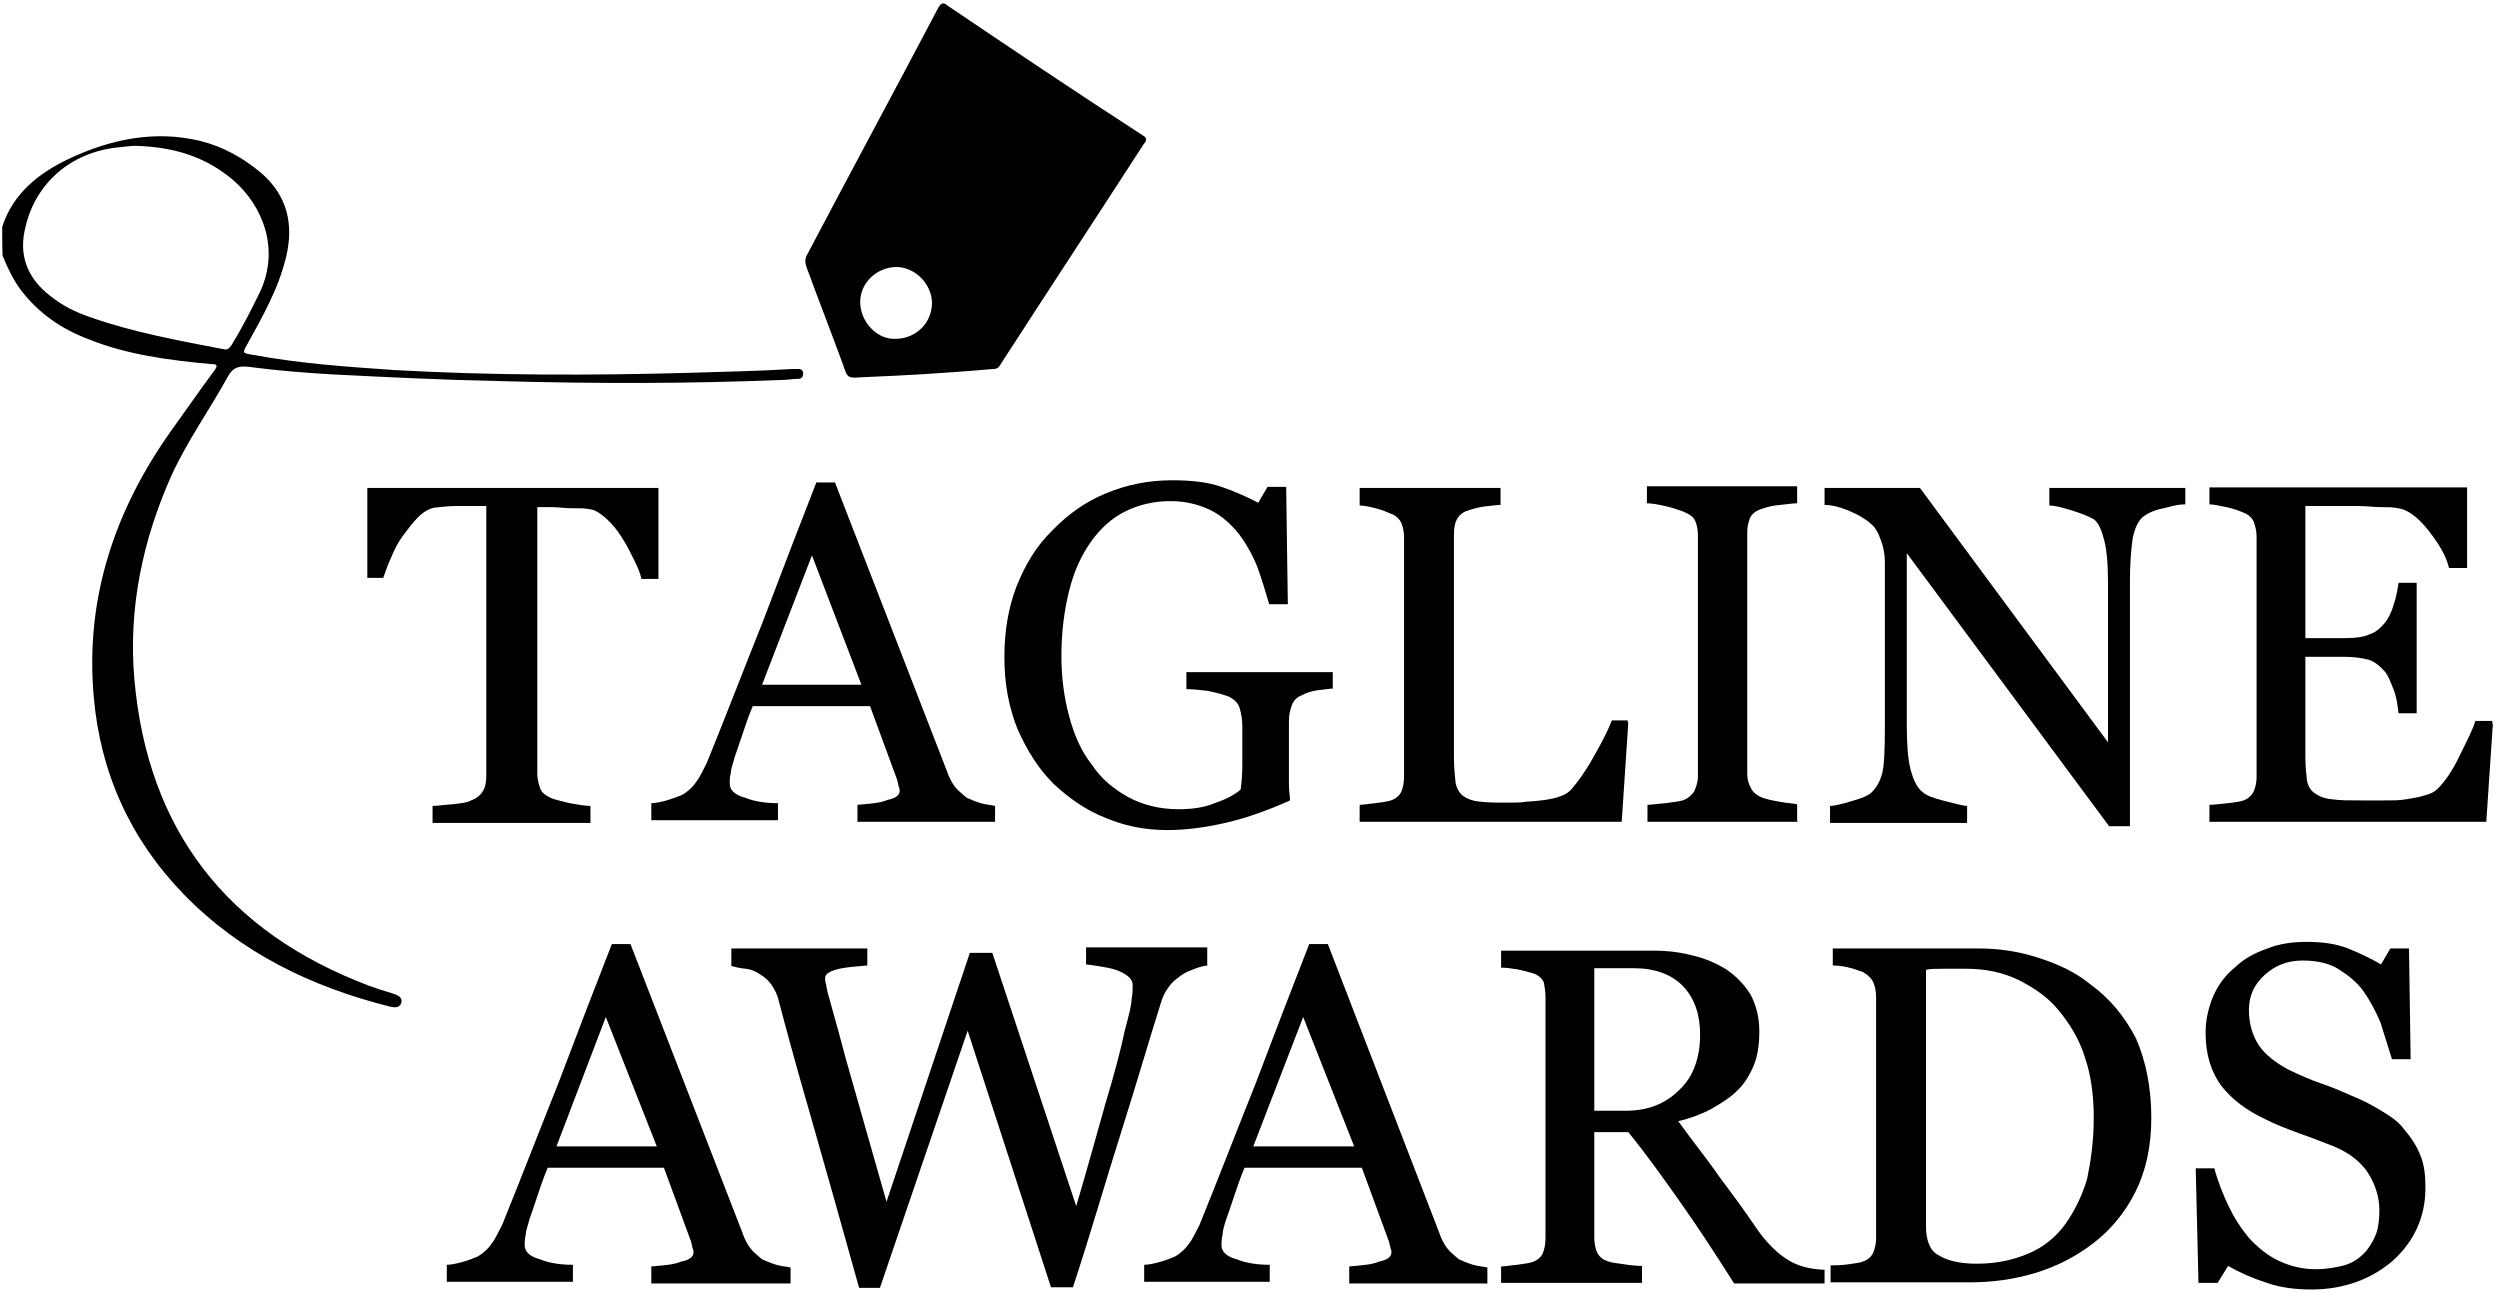
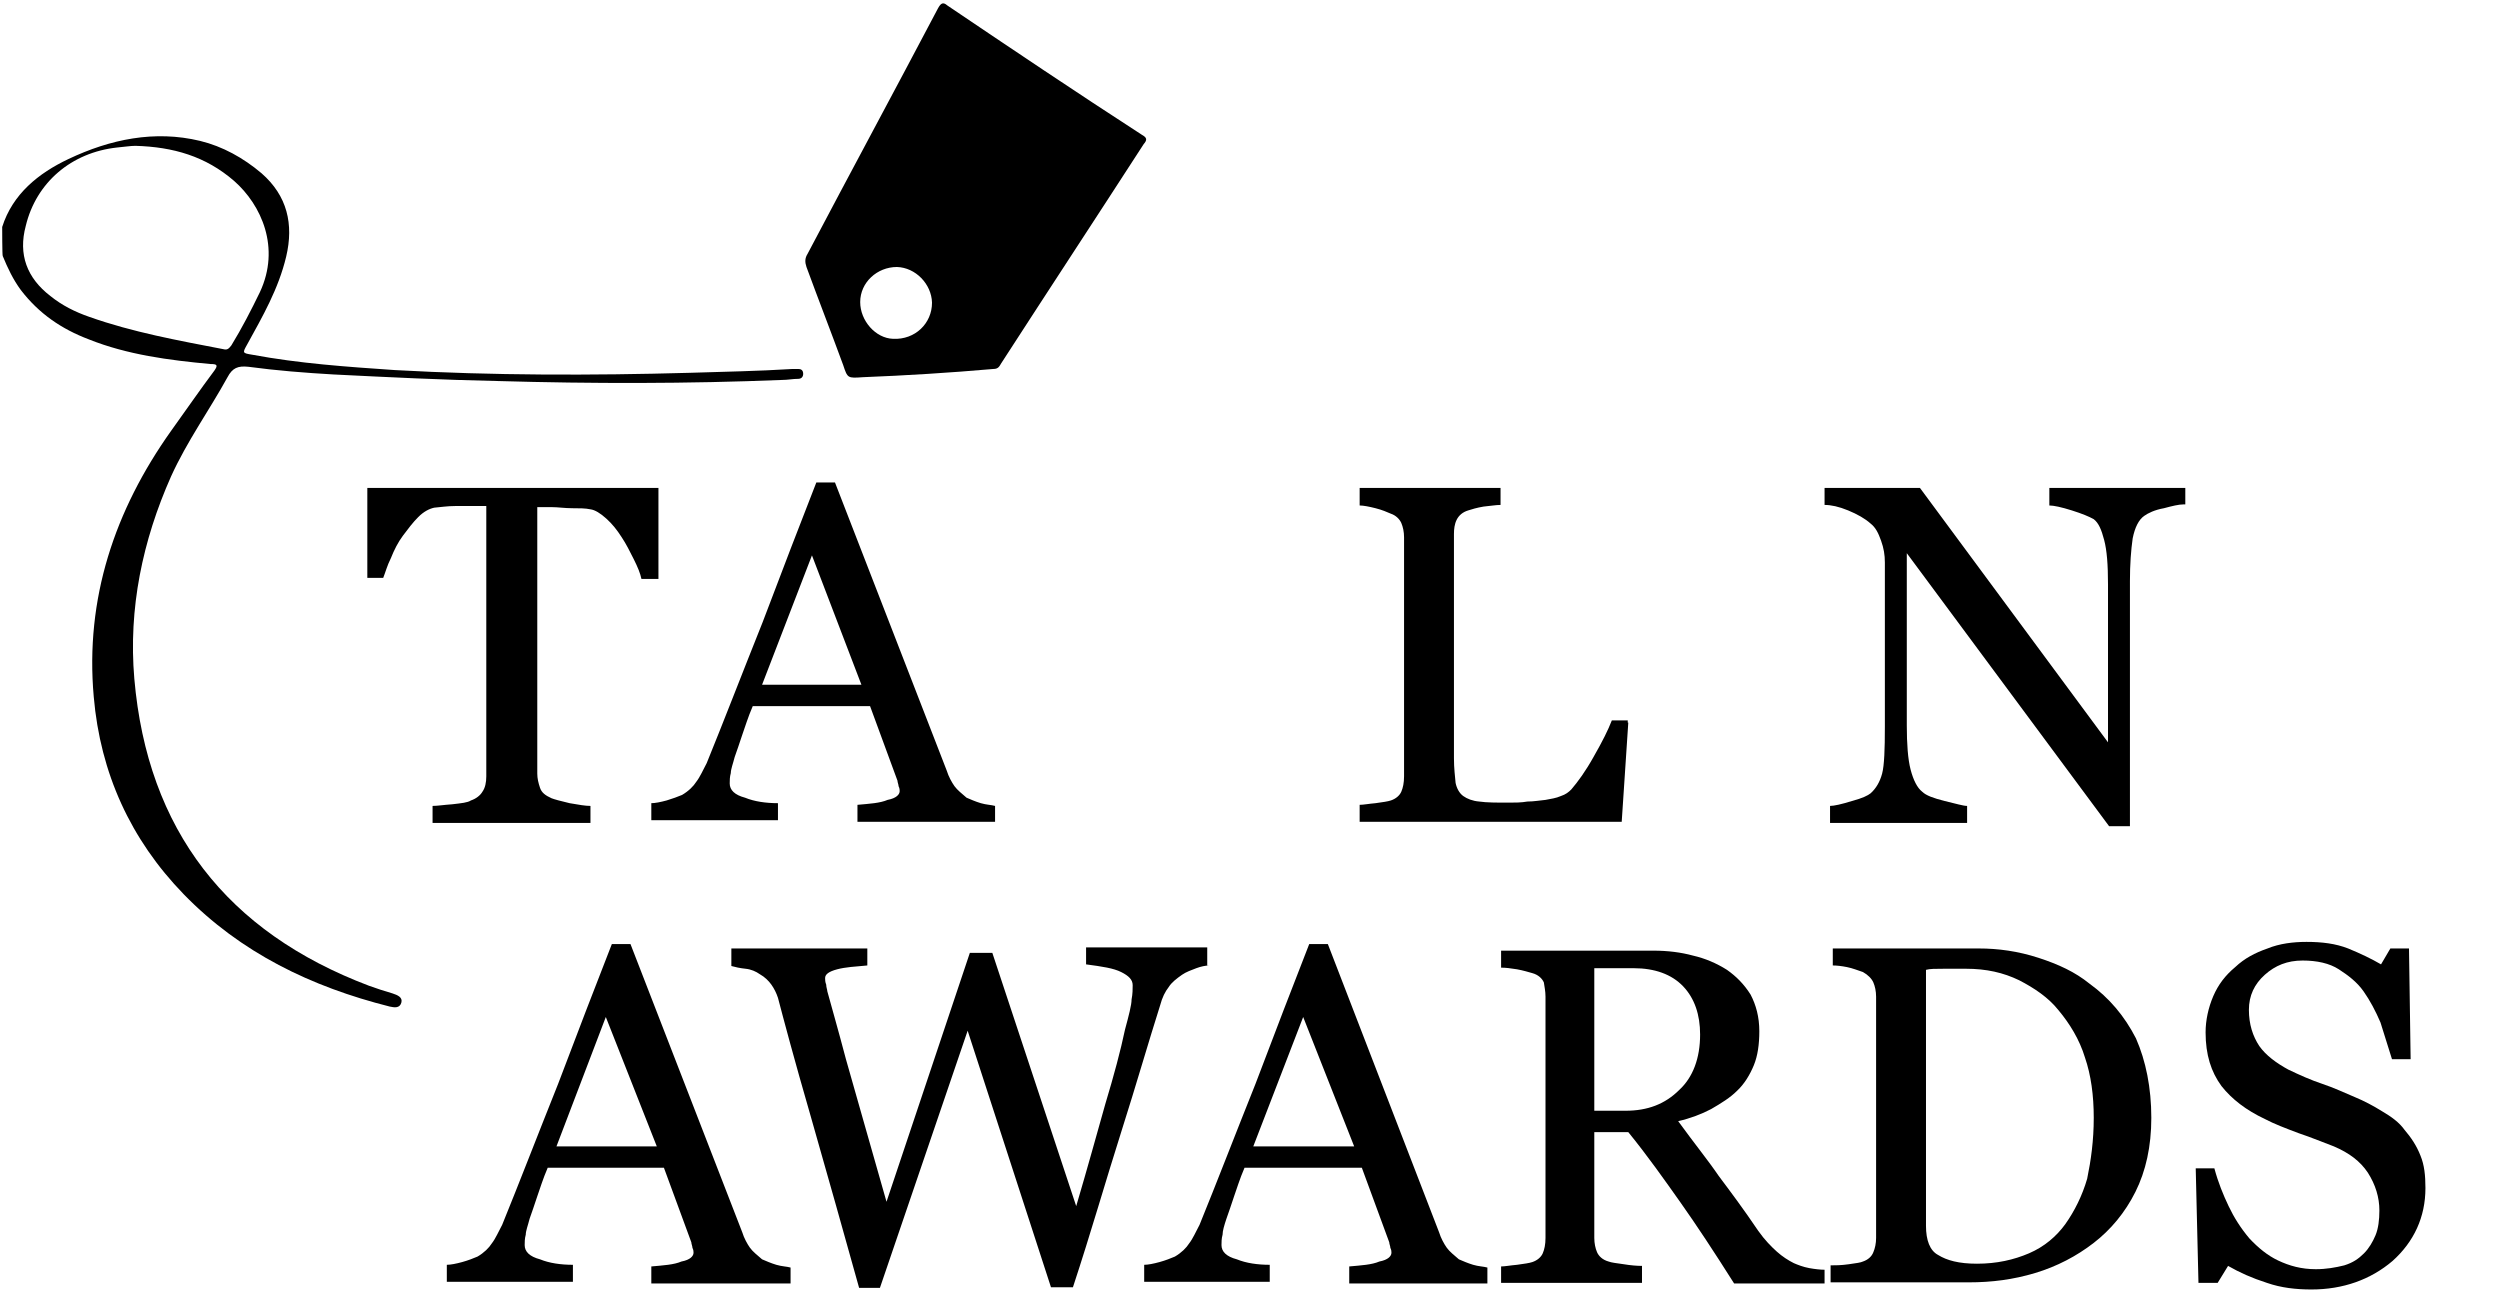
<svg xmlns="http://www.w3.org/2000/svg" width="456" height="236" viewBox="0 0 456 236" fill="none">
  <g clip-path="url(#clip0_3685_17)">
    <mask id="mask0_3685_17" style="mask-type:luminance" maskUnits="userSpaceOnUse" x="-17" y="-34" width="557" height="408">
      <path d="M539.4 -33.1H-16.8V373.9H539.4V-33.1Z" fill="white" />
    </mask>
    <g mask="url(#mask0_3685_17)">
      <path d="M0.4 41.4C2.3 35.4 7 31.6 12.5 29C20.1 25.4 28.2 23.7 36.5 25.7C40.6 26.7 44.4 28.8 47.7 31.6C52.4 35.7 53.6 40.9 52.2 46.8C50.8 52.7 47.9 57.7 45.1 62.8C44.2 64.4 44.2 64.4 46 64.7C54.6 66.3 63.2 66.9 72 67.5C89.9 68.5 107.9 68.5 125.8 68C132 67.8 138.2 67.7 144.6 67.3C144.9 67.3 145.3 67.3 145.6 67.3C146.1 67.3 146.5 67.5 146.5 68.2C146.5 68.7 146.2 69.1 145.6 69.1C144.6 69.1 143.7 69.3 142.7 69.3C125.5 70 108 70 90.8 69.5C80.8 69.3 70.8 68.8 60.8 68.3C55.6 68 50.5 67.6 45.3 66.9C43.4 66.7 42.4 67.1 41.5 68.8C38.2 74.8 34.1 80.5 31.2 86.9C26 98.6 23.4 111 24.5 123.8C26.9 151.4 41.4 170 67.3 179.8C68.7 180.3 70.2 180.8 71.6 181.2C72.5 181.5 73.5 181.9 73.2 182.9C72.9 183.9 72 183.8 71.1 183.6C56.8 180 43.9 173.8 33.5 163.1C23.8 153.1 18.3 141 17.1 127.1C15.5 109.2 20.9 93.1 31.2 78.6C33.8 75 36.4 71.2 39.1 67.6C39.8 66.6 39.6 66.4 38.4 66.4C30.8 65.7 23.2 64.7 16.2 61.9C11.2 60 7.1 57.2 3.8 52.9C2.4 51 1.4 48.9 0.5 46.7C0.4 46.6 0.4 41.4 0.4 41.4ZM24.7 26.6C23.8 26.6 22.6 26.8 21.4 26.9C13 27.8 6.6 33.3 4.7 41.2C3.3 46.4 4.9 50.7 9.2 54C11.3 55.7 13.7 56.9 16.3 57.8C24.2 60.6 32.5 62.1 40.8 63.7C41.5 63.9 41.8 63.5 42.2 63C44.1 59.9 45.8 56.6 47.4 53.3C51.2 45.2 47.7 37.4 42.7 33C37.5 28.5 31.6 26.8 24.7 26.6Z" fill="black" />
    </g>
    <mask id="mask1_3685_17" style="mask-type:luminance" maskUnits="userSpaceOnUse" x="-17" y="-34" width="557" height="408">
      <path d="M539.4 -33.1H-16.8V373.9H539.4V-33.1Z" fill="white" />
    </mask>
    <g mask="url(#mask1_3685_17)">
      <path d="M157.4 68.8C154.6 69 154.6 69 153.8 66.6C151.6 60.6 149.3 54.7 147.1 48.7C146.8 47.8 146.8 47.1 147.3 46.3C155.2 31.3 163.2 16.5 171.1 1.5C171.6 0.6 172 0.3 172.8 1C184.5 8.9 196.4 16.9 208.3 24.6C209.2 25.1 209.3 25.5 208.6 26.3C200 39.6 191.2 53 182.6 66.3C182.3 66.8 182.1 67.3 181.2 67.3C173.2 68 165.1 68.5 157.4 68.8ZM163.6 48.7C160 48.7 156.9 51.5 156.9 55.1C156.9 58.5 159.7 61.7 162.9 61.8C166.9 62 170 59 170 55.2C169.9 51.8 167 48.8 163.6 48.7Z" fill="black" />
    </g>
    <mask id="mask2_3685_17" style="mask-type:luminance" maskUnits="userSpaceOnUse" x="-17" y="-34" width="557" height="408">
      <path d="M539.4 -33.1H-16.8V373.9H539.4V-33.1Z" fill="white" />
    </mask>
    <g mask="url(#mask2_3685_17)">
      <path d="M144.2 234.1H118.8V231C121 230.8 122.9 230.7 124.3 230.1C125.9 229.8 126.5 229.1 126.5 228.5C126.5 228.3 126.5 228 126.3 227.6C126.3 227.3 126.1 226.9 126.1 226.6L121.1 213H99.9C99 215.1 98.5 216.8 98 218.2C97.5 219.8 97 221.1 96.6 222.3C96.3 223.5 95.9 224.5 95.9 225.2C95.7 225.9 95.7 226.6 95.7 227.1C95.7 228.3 96.6 229.2 98.5 229.7C100.2 230.4 102.3 230.7 104.5 230.7V233.8H81.5V230.7C82.2 230.7 83.2 230.5 84.3 230.2C85.4 229.9 86.4 229.5 87.1 229.2C88.3 228.5 89.2 227.6 89.7 226.8C90.4 225.9 90.9 224.7 91.6 223.4C94.7 215.8 98 207.2 101.8 197.7C105.4 188.2 108.7 179.6 111.6 172.2H115L135.4 224.8C135.7 225.8 136.3 226.9 136.8 227.6C137.3 228.3 138.2 229 139 229.7C139.7 230 140.6 230.4 141.6 230.7C142.6 231 143.5 231 144.2 231.2V234.1ZM119.8 209.1L110.5 185.5L101.5 209.1H119.8Z" fill="black" />
    </g>
    <mask id="mask3_3685_17" style="mask-type:luminance" maskUnits="userSpaceOnUse" x="-17" y="-34" width="557" height="408">
      <path d="M539.4 -33.1H-16.8V373.9H539.4V-33.1Z" fill="white" />
    </mask>
    <g mask="url(#mask3_3685_17)">
      <path d="M220.6 176.101C219.9 176.101 219 176.301 218.2 176.601C217.4 176.901 216.3 177.301 215.6 177.801C214.6 178.501 213.7 179.201 213.2 180.001C212.5 180.901 212 181.901 211.6 183.401C209.5 190.001 207.3 197.701 204.5 206.501C201.7 215.301 199 224.801 195.7 234.801H191.7L176.5 188.001L160.5 234.901H156.7C153.9 224.901 151 214.501 147.9 203.701C144.8 193.001 142.9 185.801 141.9 182.001C141.6 181.101 141.2 180.301 140.7 179.601C140.2 178.901 139.5 178.201 138.6 177.701C137.9 177.201 137 176.801 136 176.701C135 176.601 134.1 176.401 133.4 176.201V173.001H158.2V176.101C156 176.301 154.2 176.401 152.7 176.801C151.2 177.201 150.5 177.701 150.5 178.401C150.5 178.701 150.5 179.101 150.7 179.601C150.7 180.101 150.9 180.501 150.9 180.801C151.6 183.401 152.8 187.501 154.3 193.201C156 199.101 158.4 207.701 161.7 219.201L176.9 173.801H181L196.3 220.001C198.4 212.901 200.1 206.701 201.6 201.401C203.2 196.101 204.4 191.601 205.2 187.801C205.9 185.201 206.4 183.301 206.4 182.301C206.6 181.301 206.6 180.401 206.6 179.701C206.6 178.701 205.9 178.001 204.5 177.301C203.1 176.601 201.1 176.301 198.1 175.901V172.801H220.2V176.101H220.6Z" fill="black" />
    </g>
    <mask id="mask4_3685_17" style="mask-type:luminance" maskUnits="userSpaceOnUse" x="-17" y="-34" width="557" height="408">
      <path d="M539.4 -33.1H-16.8V373.9H539.4V-33.1Z" fill="white" />
    </mask>
    <g mask="url(#mask4_3685_17)">
      <path d="M271.5 234.1H246.1V231C248.3 230.8 250.2 230.7 251.6 230.1C253.2 229.8 253.8 229.1 253.8 228.5C253.8 228.3 253.8 228 253.6 227.6C253.6 227.3 253.4 226.9 253.4 226.6L248.4 213H227C226.1 215.1 225.6 216.8 225.1 218.2C224.6 219.8 224.1 221.1 223.7 222.3C223.3 223.5 223 224.5 223 225.2C222.8 225.9 222.8 226.6 222.8 227.1C222.8 228.3 223.7 229.2 225.6 229.7C227.3 230.4 229.4 230.7 231.6 230.7V233.8H208.7V230.7C209.4 230.7 210.4 230.5 211.5 230.2C212.6 229.9 213.6 229.5 214.3 229.2C215.5 228.5 216.4 227.6 216.9 226.8C217.6 225.9 218.1 224.7 218.8 223.4C221.9 215.8 225.2 207.2 229 197.7C232.6 188.2 235.9 179.6 238.8 172.2H242.2L262.5 224.8C262.8 225.8 263.4 226.9 263.9 227.6C264.4 228.3 265.3 229 266.1 229.7C266.8 230 267.7 230.4 268.7 230.7C269.7 231 270.6 231 271.3 231.2V234.1H271.5ZM247 209.1L237.7 185.5L228.6 209.1H247Z" fill="black" />
    </g>
    <mask id="mask5_3685_17" style="mask-type:luminance" maskUnits="userSpaceOnUse" x="-17" y="-34" width="557" height="408">
      <path d="M539.4 -33.1H-16.8V373.9H539.4V-33.1Z" fill="white" />
    </mask>
    <g mask="url(#mask5_3685_17)">
      <path d="M332.7 234.1H316.3C312.7 228.4 309.4 223.4 306.5 219.3C303.6 215.2 300.5 210.8 297 206.5H290.8V225.8C290.8 226.8 291 227.7 291.3 228.4C291.6 229.1 292.3 229.8 293.4 230.1C293.9 230.3 294.8 230.4 296.2 230.6C297.4 230.8 298.6 230.9 299.5 230.9V234H273.8V231C274.5 231 275.5 230.8 276.7 230.7C278.1 230.5 278.9 230.4 279.5 230.2C280.4 229.9 281.1 229.3 281.4 228.6C281.7 227.9 281.9 227 281.9 225.8V181.8C281.9 180.8 281.7 179.9 281.6 179.2C281.3 178.5 280.6 177.8 279.5 177.5C278.8 177.3 277.8 177 276.7 176.8C275.5 176.6 274.6 176.5 273.8 176.5V173.4H301.6C304.2 173.4 306.6 173.7 308.8 174.3C311 174.8 313.1 175.7 315 176.9C316.7 178.1 318.1 179.5 319.3 181.4C320.3 183.3 320.9 185.5 320.9 188.1C320.9 190.5 320.6 192.6 319.9 194.3C319.2 196 318.2 197.7 316.8 199C315.6 200.2 314 201.2 312.1 202.3C310.4 203.2 308.3 204 306.1 204.5C309 208.5 311.6 211.7 313.5 214.5C315.6 217.3 318 220.5 320.7 224.5C321.9 226.2 323.1 227.4 324.1 228.3C325.1 229.2 326.2 229.9 327.2 230.4C327.9 230.7 328.9 231.1 330 231.3C331.1 231.5 332.1 231.6 332.8 231.6V234.1H332.7ZM310.1 188.7C310.1 185.1 309.1 182.1 307 179.9C304.9 177.7 301.8 176.6 298 176.6H290.8V202.6H296.5C300.5 202.6 303.7 201.4 306.3 198.8C308.8 196.5 310.1 193 310.1 188.7Z" fill="black" />
    </g>
    <mask id="mask6_3685_17" style="mask-type:luminance" maskUnits="userSpaceOnUse" x="-17" y="-34" width="557" height="408">
      <path d="M539.4 -33.1H-16.8V373.9H539.4V-33.1Z" fill="white" />
    </mask>
    <g mask="url(#mask6_3685_17)">
      <path d="M392.4 203.9C392.4 209.1 391.4 213.6 389.5 217.4C387.6 221.2 385 224.3 381.9 226.7C378.8 229.1 375.2 231 371.2 232.2C367.2 233.4 363.3 233.9 359.1 233.9H333.9V230.8C334.8 230.8 335.8 230.8 337.2 230.6C338.6 230.4 339.4 230.3 339.8 230.1C340.7 229.8 341.4 229.2 341.7 228.4C342 227.7 342.2 226.8 342.2 225.8V181.8C342.2 180.8 342 179.9 341.7 179.2C341.4 178.5 340.7 177.8 339.8 177.3C338.9 177 337.9 176.6 336.9 176.4C335.9 176.2 335 176.1 334.3 176.1V173H360.9C364.5 173 368.1 173.5 371.8 174.7C375.5 175.9 378.5 177.3 381.1 179.4C384.7 182 387.5 185.3 389.6 189.4C391.4 193.5 392.4 198.4 392.4 203.9ZM381.9 203.9C381.9 199.8 381.4 196.1 380.3 192.9C379.3 189.6 377.5 186.7 375.5 184.3C373.6 181.9 371 180.2 368.3 178.8C365.4 177.4 362.3 176.7 358.6 176.7C357.4 176.7 356.2 176.7 354.6 176.7C353 176.7 352 176.7 351.3 176.9V223.6C351.3 226.2 352 228.1 353.5 228.9C355.1 229.9 357.3 230.5 360.6 230.5C364.2 230.5 367.3 229.8 370.1 228.6C372.9 227.4 375.1 225.5 376.7 223.3C378.4 220.9 379.8 218.1 380.7 215C381.4 211.6 381.9 208 381.9 203.9Z" fill="black" />
    </g>
    <mask id="mask7_3685_17" style="mask-type:luminance" maskUnits="userSpaceOnUse" x="-17" y="-34" width="557" height="408">
      <path d="M539.4 -33.1H-16.8V373.9H539.4V-33.1Z" fill="white" />
    </mask>
    <g mask="url(#mask7_3685_17)">
      <path d="M438.6 206.101C439.8 207.501 440.8 209.001 441.5 210.801C442.2 212.501 442.4 214.401 442.4 216.701C442.4 222.001 440.3 226.501 436.4 230.001C432.4 233.401 427.4 235.201 421.6 235.201C418.8 235.201 416.1 234.901 413.5 234.001C410.7 233.101 408.5 232.101 406.4 230.901L404.5 234.001H401L400.5 213.101H403.9C404.6 215.701 405.5 217.901 406.5 220.001C407.5 222.101 408.7 224.001 410.3 225.901C411.9 227.601 413.6 229.001 415.5 229.901C417.6 230.901 419.8 231.501 422.4 231.501C424.3 231.501 426 231.201 427.6 230.801C429.2 230.301 430.2 229.601 431.2 228.601C432.1 227.701 432.8 226.501 433.3 225.301C433.8 224.101 434 222.501 434 220.801C434 218.401 433.3 216.101 431.9 213.901C430.5 211.801 428.5 210.301 425.7 209.101C423.8 208.401 421.7 207.501 419.3 206.701C416.9 205.801 414.8 205.001 413.1 204.101C409.7 202.501 407.1 200.501 405.2 198.101C403.3 195.501 402.3 192.401 402.3 188.301C402.3 186.101 402.8 183.801 403.7 181.701C404.6 179.601 405.9 177.901 407.7 176.401C409.4 174.801 411.3 173.801 413.6 173.001C415.8 172.101 418.3 171.801 420.7 171.801C423.5 171.801 426 172.101 428.3 173.001C430.5 173.901 432.6 174.901 434.3 175.901L436 173.001H439.4L439.7 193.201H436.3C435.6 191.001 434.9 188.701 434.2 186.501C433.3 184.401 432.3 182.501 431.1 180.801C429.9 179.101 428.3 177.901 426.6 176.801C424.9 175.701 422.6 175.201 420 175.201C417.2 175.201 415 176.101 413.1 177.801C411.2 179.501 410.2 181.601 410.2 184.201C410.2 186.801 410.9 189.001 412.1 190.801C413.3 192.501 415.2 193.901 417.4 195.101C419.5 196.101 421.5 197.001 423.6 197.701C425.7 198.401 427.6 199.301 429.5 200.101C431.2 200.801 432.9 201.701 434.5 202.701C436.2 203.701 437.6 204.701 438.6 206.101Z" fill="black" />
    </g>
    <mask id="mask8_3685_17" style="mask-type:luminance" maskUnits="userSpaceOnUse" x="-17" y="-34" width="557" height="408">
      <path d="M539.4 -33.1H-16.8V373.9H539.4V-33.1Z" fill="white" />
    </mask>
    <g mask="url(#mask8_3685_17)">
      <path d="M119.9 105.6H117C116.8 104.6 116.3 103.4 115.6 102C114.9 100.6 114.2 99.2 113.4 98C112.5 96.6 111.7 95.6 110.6 94.6C109.5 93.6 108.5 93 107.7 92.9C106.8 92.7 105.6 92.7 104.4 92.7C103 92.7 101.8 92.5 100.6 92.5H98V141.1C98 142 98.2 142.8 98.5 143.7C98.8 144.6 99.5 145.1 100.6 145.6C101.1 145.8 102.2 146.1 103.9 146.5C105.6 146.8 106.8 147 107.7 147V150.1H78.9V147C79.8 147 81 146.8 82.5 146.7C84.2 146.5 85.3 146.4 85.9 146C86.8 145.7 87.6 145.1 88 144.4C88.5 143.7 88.7 142.7 88.7 141.6V92.3H86.3C85.4 92.3 84.2 92.3 83 92.3C81.6 92.3 80.4 92.5 79.2 92.6C78.3 92.8 77.3 93.3 76.3 94.3C75.3 95.3 74.4 96.5 73.5 97.7C72.6 98.9 71.9 100.3 71.3 101.8C70.6 103.2 70.3 104.4 69.9 105.4H67V89H120.1V105.6H119.9Z" fill="black" />
    </g>
    <mask id="mask9_3685_17" style="mask-type:luminance" maskUnits="userSpaceOnUse" x="-17" y="-34" width="557" height="408">
      <path d="M539.4 -33.1H-16.8V373.9H539.4V-33.1Z" fill="white" />
    </mask>
    <g mask="url(#mask9_3685_17)">
      <path d="M181.8 149.9H156.4V146.8C158.6 146.6 160.5 146.5 161.9 145.9C163.5 145.6 164.1 144.9 164.1 144.3C164.1 144.1 164.1 143.8 163.9 143.4C163.9 143.1 163.7 142.7 163.7 142.4L158.7 128.8H137.3C136.4 130.9 135.9 132.6 135.4 134C134.9 135.6 134.4 136.9 134 138.1C133.7 139.3 133.3 140.3 133.3 141C133.1 141.7 133.1 142.4 133.1 142.9C133.1 144.1 134 145 135.9 145.5C137.6 146.2 139.7 146.5 141.9 146.5V149.6H118.8V146.5C119.5 146.5 120.5 146.3 121.6 146C122.6 145.7 123.7 145.3 124.4 145C125.6 144.3 126.5 143.4 127 142.6C127.7 141.7 128.2 140.5 128.9 139.2C132 131.6 135.3 123 139.1 113.5C142.7 104 146 95.4 148.9 88H152.3L172.7 140.6C173 141.6 173.6 142.7 174.1 143.4C174.6 144.1 175.5 144.8 176.3 145.5C177 145.8 177.9 146.2 178.9 146.5C179.9 146.8 180.8 146.8 181.5 147V149.9H181.8ZM157.2 125.1L148.1 101.3L139 124.9H157.3V125.1H157.2Z" fill="black" />
    </g>
    <mask id="mask10_3685_17" style="mask-type:luminance" maskUnits="userSpaceOnUse" x="-17" y="-34" width="557" height="408">
-       <path d="M539.4 -33.1H-16.8V373.9H539.4V-33.1Z" fill="white" />
-     </mask>
+       </mask>
    <g mask="url(#mask10_3685_17)">
      <path d="M243.1 125.601C242.4 125.601 241.5 125.801 240.3 125.901C239.1 126.101 238.2 126.401 237.5 126.801C236.6 127.101 235.9 127.801 235.6 128.701C235.3 129.601 235.1 130.401 235.1 131.501V136.201C235.1 139.601 235.1 141.901 235.1 143.101C235.1 144.301 235.3 145.301 235.3 146.001C231.5 147.701 227.7 149.101 223.9 150.001C220.1 150.901 216.5 151.401 212.9 151.401C208.9 151.401 205.3 150.701 201.7 149.201C198.1 147.801 195 145.601 192.2 143.001C189.4 140.201 187.4 137.001 185.6 133.001C184 129.001 183.2 124.701 183.2 119.901C183.2 115.201 183.9 110.901 185.4 107.001C187 103.001 189 99.601 192 96.701C194.8 93.801 198 91.501 201.7 90.001C205.5 88.401 209.5 87.601 213.8 87.601C217.2 87.601 220.2 87.901 222.8 88.801C225.4 89.701 227.6 90.701 229.5 91.701L231.2 88.801H234.6L234.9 110.201H231.5C230.8 107.801 230.1 105.501 229.3 103.301C228.4 101.101 227.2 99.001 225.9 97.301C224.5 95.601 222.8 94.001 220.7 93.001C218.6 92.001 216.2 91.401 213.5 91.401C210.4 91.401 207.6 92.101 205.2 93.301C202.8 94.501 200.7 96.401 199 98.801C197.3 101.201 195.9 104.101 195 107.801C194.1 111.401 193.6 115.401 193.6 119.701C193.6 123.501 194.1 127.301 195 130.601C195.9 134.001 197.2 137.001 199.1 139.401C200.8 142.001 203.1 143.901 205.8 145.401C208.4 146.801 211.5 147.601 214.9 147.601C217.5 147.601 219.7 147.301 221.8 146.401C223.9 145.701 225.4 144.801 226.3 144.001C226.5 142.401 226.6 141.101 226.6 139.501C226.6 137.901 226.6 136.701 226.6 135.701V132.401C226.6 131.201 226.4 130.201 226.1 129.101C225.8 128.201 225.1 127.501 224 127.001C223.1 126.701 221.8 126.301 220.2 126.001C218.6 125.801 217.3 125.701 216.4 125.701V122.601H243.1V125.901V125.601Z" fill="black" />
    </g>
    <mask id="mask11_3685_17" style="mask-type:luminance" maskUnits="userSpaceOnUse" x="-17" y="-34" width="557" height="408">
      <path d="M539.4 -33.1H-16.8V373.9H539.4V-33.1Z" fill="white" />
    </mask>
    <g mask="url(#mask11_3685_17)">
      <path d="M297 131.8L295.8 149.9H248V146.8C248.7 146.8 249.7 146.6 250.9 146.5C252.3 146.3 253.1 146.2 253.7 146C254.6 145.7 255.3 145.1 255.6 144.4C255.9 143.7 256.1 142.8 256.1 141.6V98C256.1 97 255.9 96.1 255.6 95.4C255.3 94.7 254.6 94 253.7 93.7C253 93.4 252.1 93 250.9 92.7C249.7 92.4 248.7 92.2 248 92.2V89H273.7V92.1C272.8 92.1 271.8 92.3 270.6 92.4C269.4 92.6 268.4 92.9 267.8 93.1C266.8 93.4 266.1 94 265.7 94.8C265.3 95.6 265.2 96.5 265.2 97.4V138.3C265.2 140.2 265.4 141.6 265.5 142.8C265.7 143.8 266.2 144.7 266.9 145.2C267.6 145.7 268.6 146.1 269.8 146.2C271.2 146.4 272.9 146.4 275.3 146.4C276.3 146.4 277.5 146.4 278.6 146.2C279.8 146.2 280.8 146 281.9 145.9C282.9 145.7 283.8 145.6 284.7 145.2C285.6 144.9 286.1 144.5 286.6 144C287.8 142.6 289.2 140.7 290.7 138C292.3 135.2 293.3 133.2 294 131.4H296.9V131.8H297Z" fill="black" />
    </g>
    <mask id="mask12_3685_17" style="mask-type:luminance" maskUnits="userSpaceOnUse" x="-17" y="-34" width="557" height="408">
-       <path d="M539.4 -33.1H-16.8V373.9H539.4V-33.1Z" fill="white" />
-     </mask>
+       </mask>
    <g mask="url(#mask12_3685_17)">
      <path d="M327.9 149.9H300.5V146.8C301.2 146.8 302.4 146.6 303.8 146.5C305.2 146.3 306.2 146.2 306.9 146C307.8 145.7 308.5 145.1 309 144.4C309.3 143.7 309.7 142.8 309.7 141.6V97.6C309.7 96.6 309.5 95.7 309.2 95C308.9 94.3 308.2 93.8 307 93.3C306.1 93 305.1 92.6 303.7 92.3C302.3 92 301.3 91.8 300.4 91.8V88.7H327.8V91.8C326.9 91.8 325.9 92 324.7 92.1C323.5 92.2 322.5 92.4 321.4 92.8C320.4 93.1 319.5 93.7 319.2 94.5C318.9 95.2 318.7 96.1 318.7 97.1V141.2C318.7 142.1 318.9 142.9 319.4 143.8C319.7 144.5 320.6 145.2 321.5 145.5C322 145.7 323.1 146 324.4 146.2C325.8 146.5 327 146.5 327.8 146.7V149.8H327.9V149.9Z" fill="black" />
    </g>
    <mask id="mask13_3685_17" style="mask-type:luminance" maskUnits="userSpaceOnUse" x="-17" y="-34" width="557" height="408">
      <path d="M539.4 -33.1H-16.8V373.9H539.4V-33.1Z" fill="white" />
    </mask>
    <g mask="url(#mask13_3685_17)">
      <path d="M398.3 92C397.4 92 396.2 92.3 394.7 92.7C393 93 391.8 93.6 391.1 94.1C390.1 94.8 389.4 96.2 389 98.2C388.7 100.3 388.5 102.9 388.5 106V150.7H384.7L347.8 100.9V132.3C347.8 135.7 348 138.5 348.5 140.4C349 142.3 349.7 143.7 350.6 144.4C351.3 145.1 352.7 145.6 354.7 146.1C356.8 146.6 358.1 147 358.8 147V150.1H333.8V147C334.5 147 335.9 146.7 337.8 146.1C339.7 145.6 340.7 145.1 341.2 144.7C342.2 143.8 342.9 142.6 343.3 141.1C343.7 139.6 343.8 136.6 343.8 132.6V102.6C343.8 101.2 343.6 100 343.1 98.6C342.6 97.2 342.1 96.2 341.2 95.5C340.2 94.6 338.8 93.8 337.1 93.1C335.4 92.4 334 92.1 332.8 92.1V89H350.2L384.5 135.4V106.6C384.5 103 384.3 100.4 383.8 98.5C383.3 96.6 382.8 95.4 381.9 94.7C381 94.2 379.8 93.7 377.9 93.1C376 92.5 374.6 92.2 373.8 92.2V89H398.6V92H398.3Z" fill="black" />
    </g>
    <mask id="mask14_3685_17" style="mask-type:luminance" maskUnits="userSpaceOnUse" x="-17" y="-34" width="557" height="408">
      <path d="M539.4 -33.1H-16.8V373.9H539.4V-33.1Z" fill="white" />
    </mask>
    <g mask="url(#mask14_3685_17)">
-       <path d="M454.7 132L453.5 149.9H403V146.8C403.9 146.8 405.1 146.6 406.4 146.5C407.8 146.3 408.8 146.2 409.2 146C410.1 145.7 410.8 145 411.1 144.3C411.4 143.6 411.6 142.7 411.6 141.7V97.8C411.6 96.9 411.4 96.1 411.1 95.2C410.8 94.5 410.1 93.8 409.2 93.5C408.5 93.2 407.5 92.8 406.1 92.5C404.7 92.2 403.7 92 403 92V88.9H450V103.6H446.7C446.2 101.4 444.8 99.1 442.9 96.7C441 94.3 439.1 92.9 437.4 92.7C436.5 92.5 435.5 92.5 434.3 92.5C433.1 92.5 431.7 92.3 430.2 92.3H420.5V116.4H427.4C429.6 116.4 431.2 116.2 432.2 115.7C433.2 115.4 434.1 114.7 435 113.6C435.7 112.7 436.2 111.7 436.6 110.3C437.1 108.9 437.3 107.5 437.5 106.3H440.8V130.1H437.5C437.3 128.7 437.2 127.3 436.6 125.8C436 124.3 435.6 123.2 435 122.5C434.1 121.5 433.1 120.6 431.9 120.3C430.7 120 429.3 119.8 427.4 119.8H420.5V138.1C420.5 140 420.7 141.4 420.8 142.4C421 143.4 421.5 144.3 422.4 144.8C423.1 145.3 424.1 145.7 425.5 145.8C426.7 146 428.6 146 431 146H434.8C436.4 146 437.7 146 438.8 145.8C439.8 145.6 441 145.5 442.2 145.1C443.4 144.8 444.1 144.4 444.6 143.9C446 142.5 447.4 140.5 448.7 137.7C450.1 134.9 451.1 132.9 451.5 131.5H454.6V132H454.7Z" fill="black" />
-     </g>
+       </g>
  </g>
  <defs>
    <clipPath id="clip0_3685_17">
      <rect width="455.1" height="235.3" fill="white" />
    </clipPath>
  </defs>
</svg>